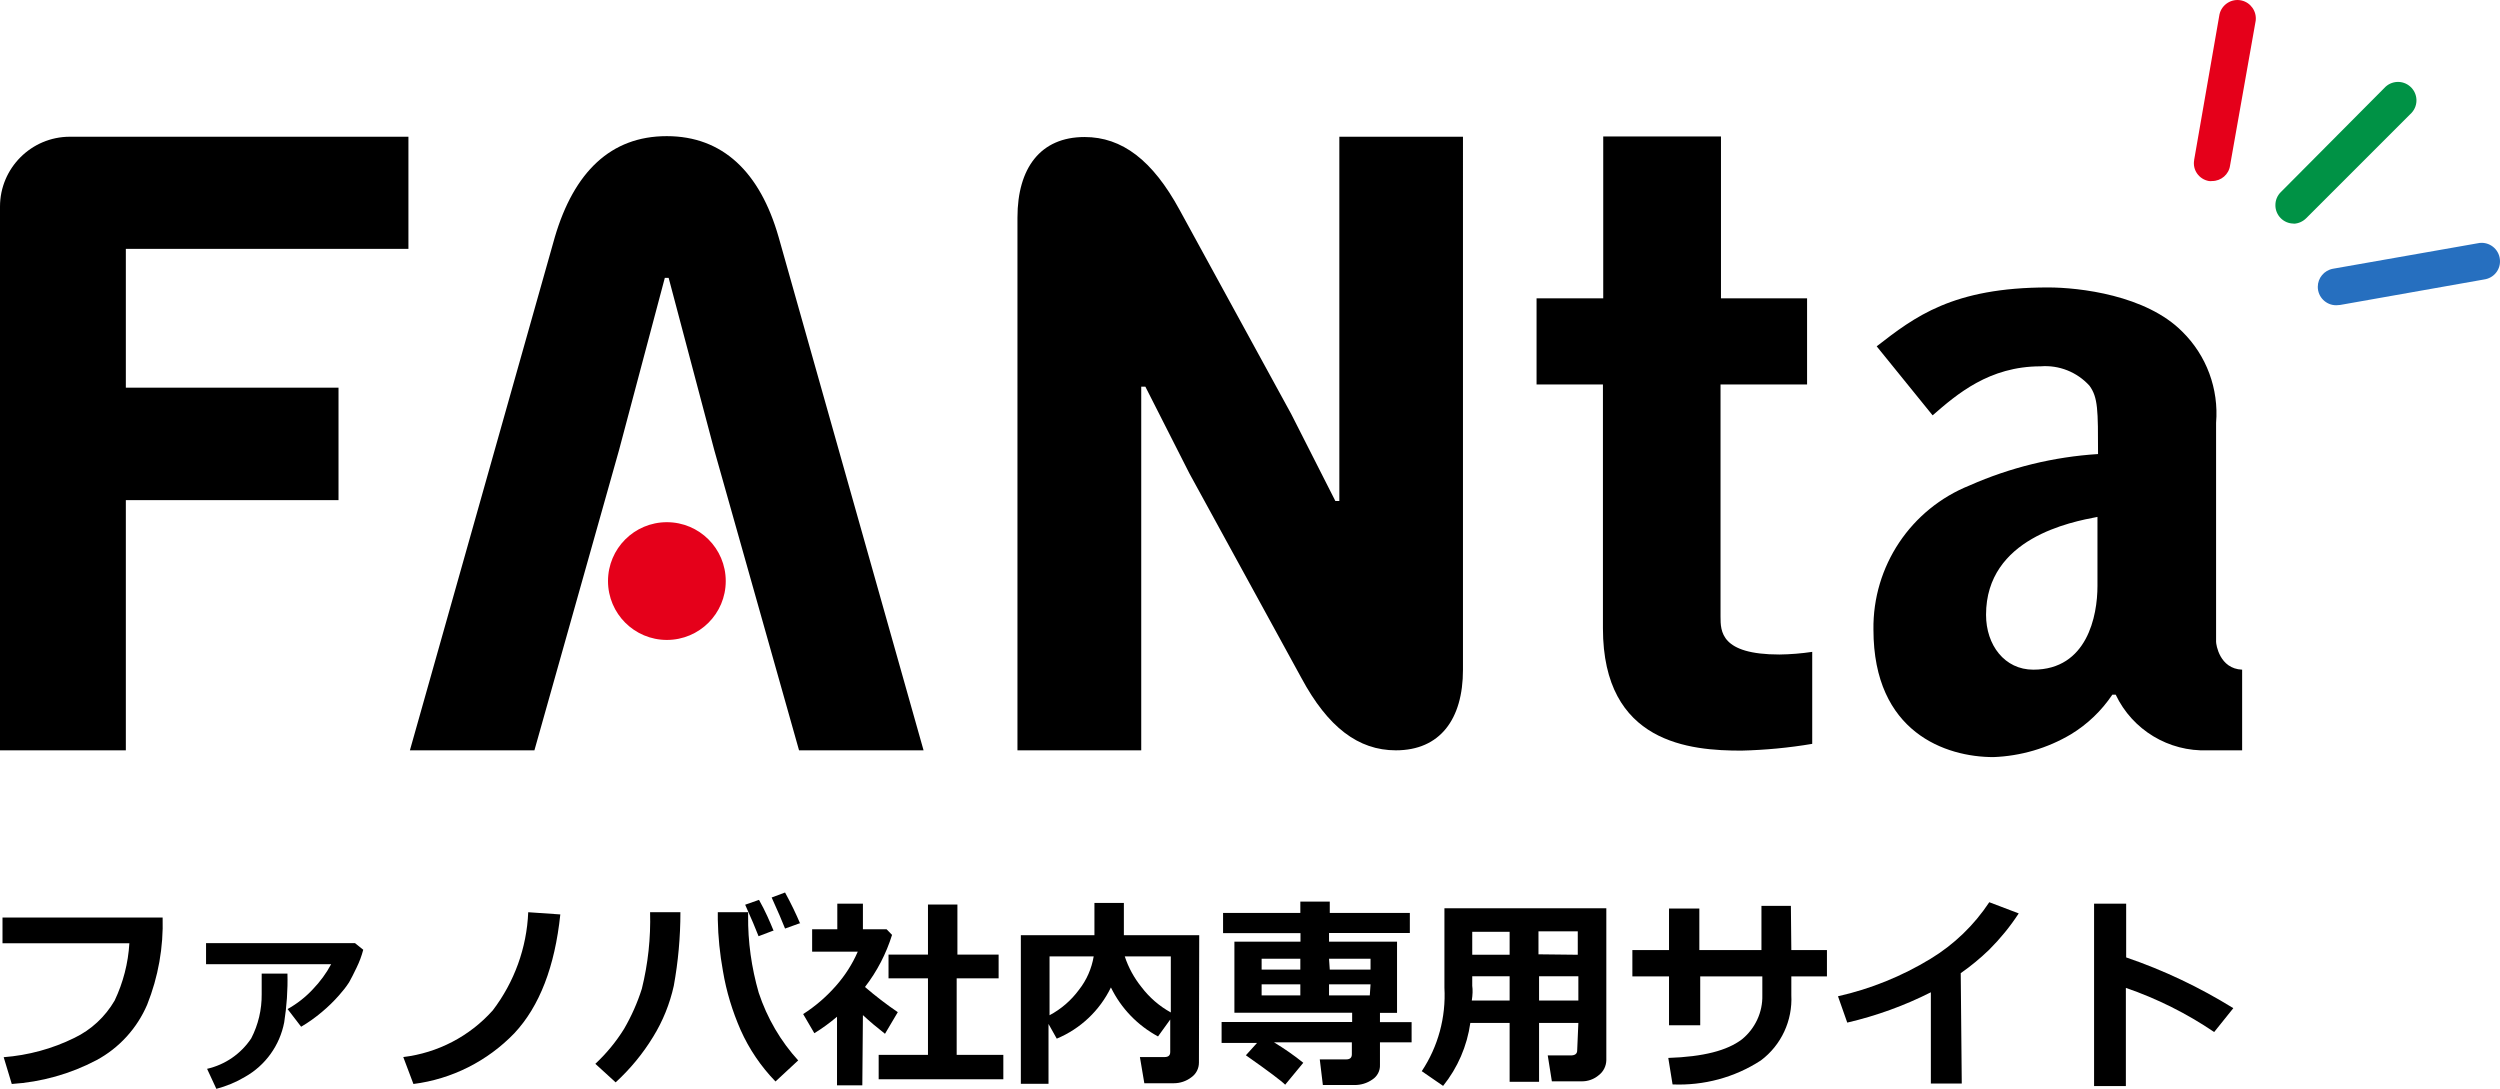
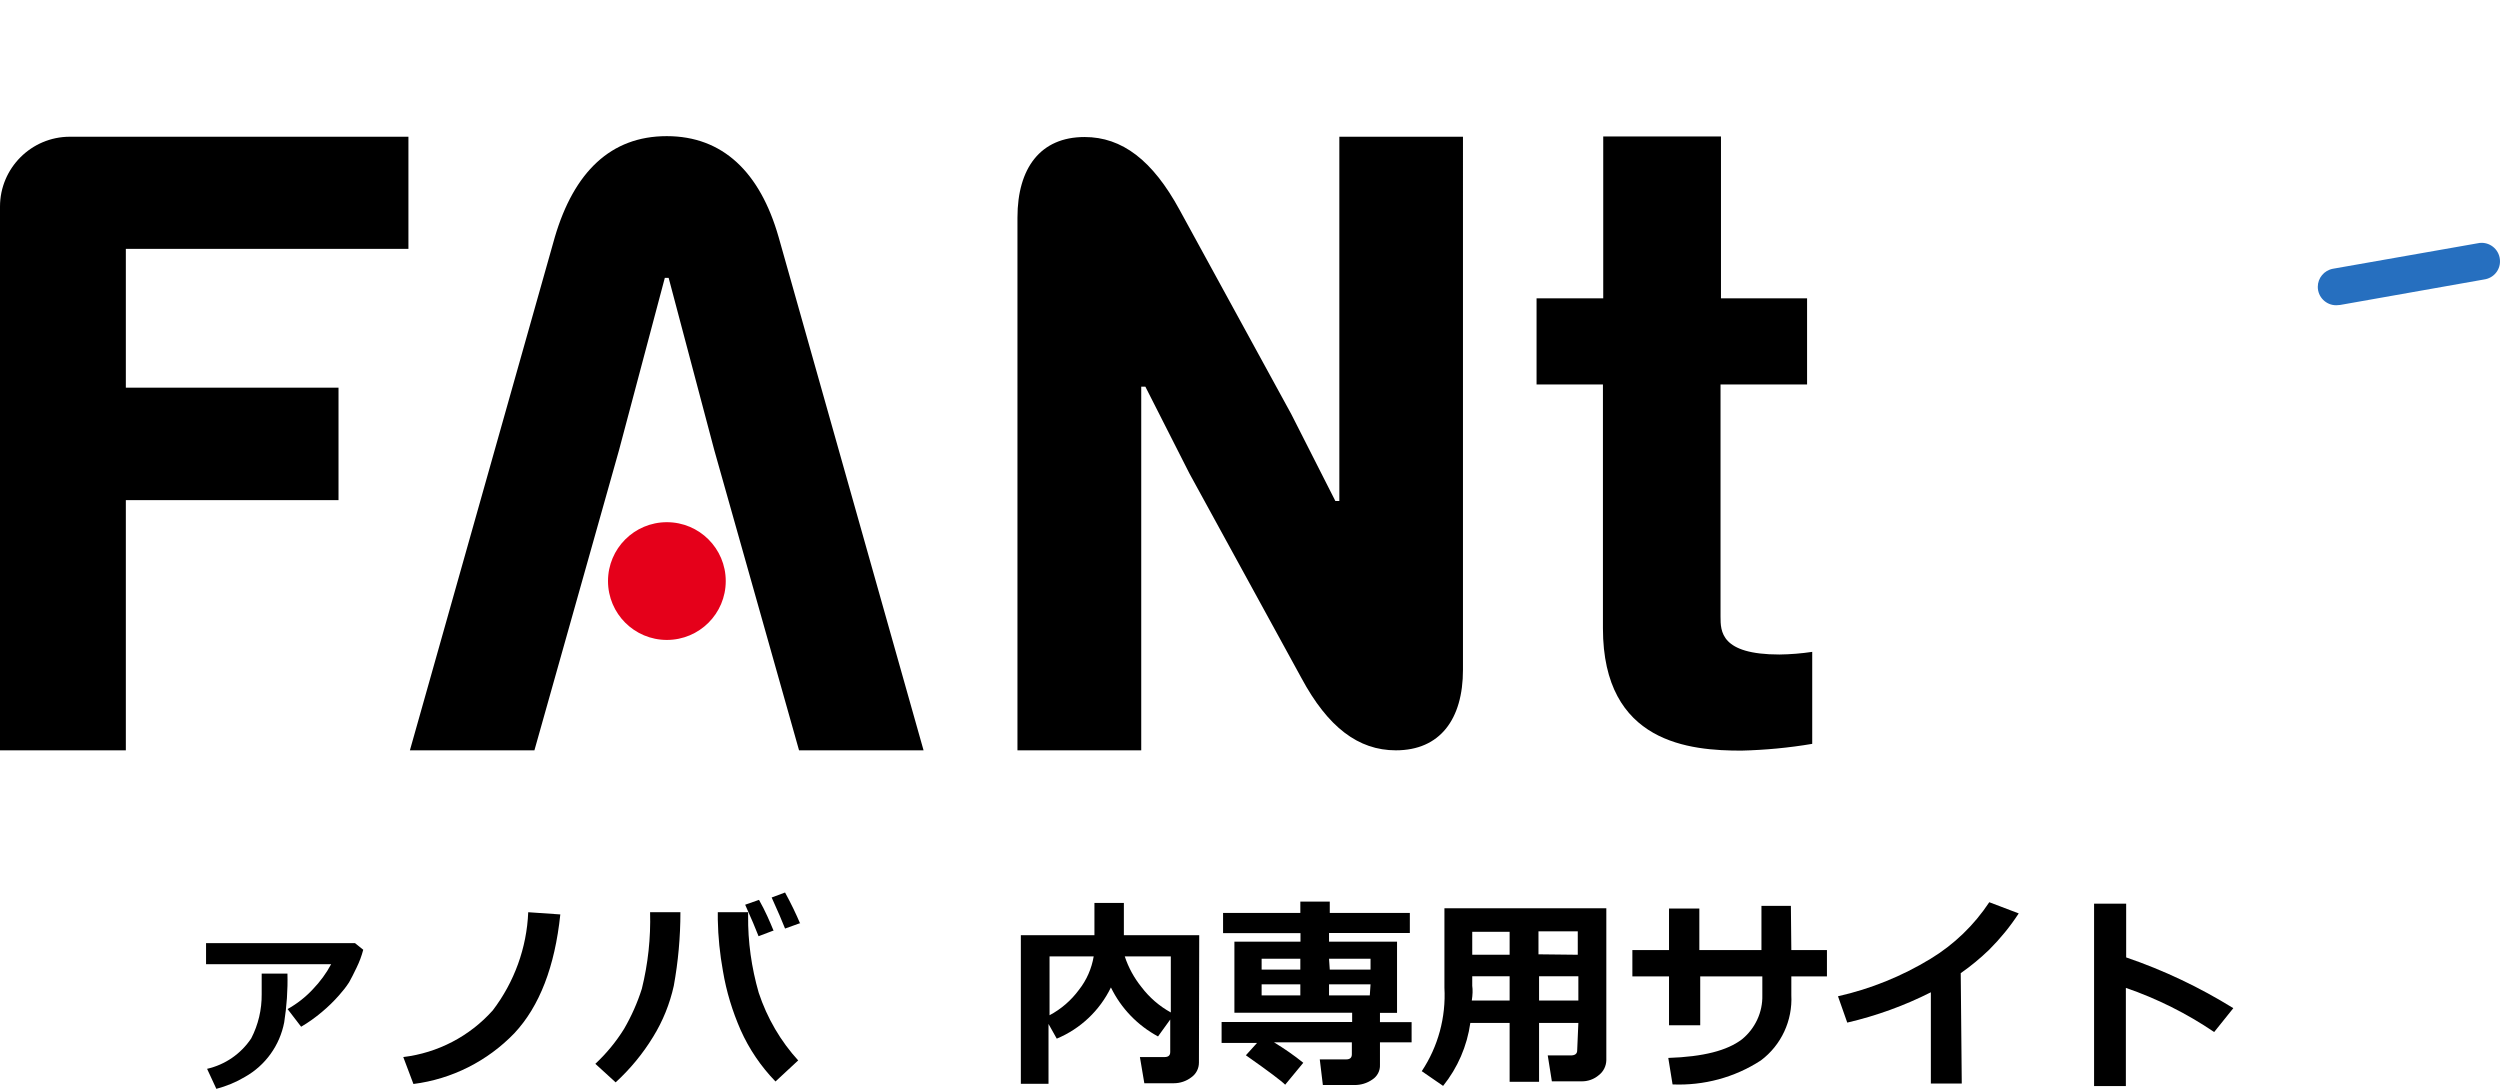
<svg xmlns="http://www.w3.org/2000/svg" id="_レイヤー_2" data-name="レイヤー 2" viewBox="0 0 169.86 73.98">
  <defs>
    <style>
      .cls-1 {
        fill: none;
      }

      .cls-2 {
        fill: #009245;
      }

      .cls-3 {
        fill: #e5001a;
      }

      .cls-4 {
        fill: #266fbf;
      }
    </style>
  </defs>
  <g id="_レイヤー_1-2" data-name="レイヤー 1">
    <g>
-       <path d="M11.05,62.34c.06,2.02-.3,4.04-1.05,5.92-.69,1.61-1.9,2.94-3.44,3.77-1.78,.94-3.75,1.49-5.76,1.62l-.55-1.82c1.67-.13,3.3-.57,4.8-1.31,1.15-.55,2.1-1.44,2.74-2.54,.58-1.22,.92-2.54,1-3.89H.17v-1.75H11.05Z" />
      <path d="M24.68,64.53c-.11,.42-.26,.82-.45,1.21-.2,.42-.37,.75-.51,1-.2,.31-.43,.6-.68,.88-.36,.41-.75,.79-1.17,1.14-.44,.37-.91,.71-1.41,1l-.92-1.2c.64-.36,1.22-.81,1.72-1.35,.49-.51,.91-1.08,1.24-1.7H14v-1.43h10.12l.56,.45Zm-5.15,1.62c.03,1.11-.05,2.22-.22,3.31-.3,1.57-1.28,2.93-2.67,3.71-.6,.36-1.26,.63-1.94,.81l-.63-1.36c1.23-.28,2.3-1.02,3-2.07,.48-.93,.72-1.96,.71-3v-1.4h1.75Z" />
      <path d="M38.07,62.13c-.37,3.54-1.41,6.24-3.12,8.07-1.83,1.9-4.25,3.12-6.86,3.45l-.69-1.83c2.34-.28,4.51-1.41,6.08-3.17,1.47-1.93,2.31-4.25,2.41-6.67l2.18,.15Z" />
      <path d="M46.23,61.98c0,1.68-.15,3.35-.45,5-.27,1.22-.74,2.39-1.4,3.46-.7,1.15-1.56,2.19-2.55,3.1l-1.38-1.26c.75-.7,1.41-1.5,1.95-2.37,.5-.86,.91-1.78,1.21-2.73,.42-1.7,.61-3.45,.56-5.2h2.06Zm8,10.07l-1.54,1.43c-.99-1.02-1.79-2.2-2.37-3.5-.56-1.28-.97-2.62-1.2-4-.21-1.16-.33-2.33-.35-3.5v-.5h2.06v.23c-.02,1.77,.23,3.54,.72,5.24,.57,1.72,1.49,3.3,2.71,4.63l-.03-.03Zm-1.69-8.82l-1,.38c-.19-.49-.49-1.21-.91-2.14l.94-.33c.43,.76,.73,1.46,1,2.12l-.03-.03Zm1.8-.5l-1,.36c-.19-.48-.49-1.19-.91-2.11l.91-.34c.41,.75,.74,1.44,1.03,2.12l-.03-.03Z" />
-       <path d="M58.59,73.74h-1.72v-4.66c-.48,.41-1,.79-1.54,1.12l-.76-1.3c.83-.53,1.58-1.18,2.23-1.92,.61-.69,1.11-1.47,1.48-2.32h-3.1v-1.52h1.71v-1.74h1.74v1.74h1.61l.37,.38c-.4,1.28-1.02,2.48-1.84,3.54,.71,.61,1.45,1.18,2.23,1.71l-.87,1.47c-.55-.43-1.05-.85-1.5-1.27l-.04,4.77Zm9.58-.41h-8.47v-1.66h3.35v-5.2h-2.68v-1.61h2.68v-3.4h2v3.4h2.8v1.61h-2.85v5.2h3.17v1.66Z" />
      <path d="M81.46,72.2c0,.4-.19,.77-.52,1-.34,.26-.76,.4-1.19,.4h-2l-.3-1.78h1.68c.25,0,.38-.11,.38-.34v-2.21l-.83,1.15c-1.39-.75-2.51-1.91-3.2-3.33-.76,1.57-2.07,2.81-3.68,3.48l-.56-1v4.07h-1.88v-10.1h5v-2.19h2v2.19h5.12l-.02,8.66Zm-7.15-7.22h-3v4c.79-.42,1.47-1.01,2-1.73,.52-.66,.86-1.44,1-2.27Zm5.24,3.78v-3.78h-3.13c.25,.76,.64,1.47,1.14,2.09,.54,.71,1.21,1.29,1.99,1.72v-.03Z" />
      <path d="M88.55,72.21l-1.23,1.49c-.21-.22-1.1-.9-2.67-2l.76-.84h-2.41v-1.42h8.87v-.63h-8v-4.83h4.49v-.58h-5.26v-1.37h5.25v-.77h2v.77h5.44v1.36h-5.49v.59h4.62v4.84h-1.16v.63h2.15v1.37h-2.15v1.53c.02,.4-.18,.78-.52,1-.36,.25-.79,.38-1.23,.37h-2.13l-.21-1.74h1.79c.26,0,.39-.11,.39-.35v-.81h-5.29c.69,.42,1.36,.88,1.99,1.39Zm-2.83-6.33h2.63v-.74h-2.63v.74Zm2.63,1h-2.63v.75h2.63v-.75Zm2-1h2.77v-.74h-2.82l.05,.74Zm2.77,1h-2.82v.75h2.77l.05-.75Z" />
      <path d="M107.24,69.5h-2.67v4h-2v-4h-2.67c-.22,1.57-.86,3.05-1.85,4.28l-1.45-1c1.11-1.67,1.65-3.66,1.54-5.67v-5.4h11v10.33c-.01,.39-.19,.76-.5,1-.33,.29-.76,.44-1.2,.43h-2l-.28-1.76h1.56c.29,0,.44-.11,.44-.34l.08-1.87Zm-7.24-1.52h2.57v-1.65h-2.54v.65c.04,.27,.03,.6-.03,1Zm2.57-4.67h-2.54v1.56h2.54v-1.56Zm4.63,1.56v-1.59h-2.67v1.56l2.67,.03Zm-2.63,3.11h2.67v-1.65h-2.67v1.65Z" />
      <path d="M121.71,64.55h2.42v1.79h-2.42v1.27c.09,1.73-.68,3.4-2.07,4.44-1.78,1.16-3.88,1.72-6,1.63l-.29-1.8c2.39-.08,4-.5,5-1.26,.9-.73,1.42-1.84,1.39-3v-1.28h-4.22v3.32h-2.12v-3.32h-2.49v-1.79h2.49v-2.82h2.06v2.82h4.22v-3h2l.03,3Z" />
      <path d="M133.29,73.62h-2.1v-6.2c-1.8,.91-3.71,1.6-5.68,2.06l-.63-1.79c2.22-.5,4.34-1.36,6.28-2.54,1.6-.97,2.97-2.29,4-3.85l2,.76c-.58,.89-1.25,1.71-2,2.46-.6,.58-1.25,1.12-1.94,1.6l.07,7.5Z" />
      <path d="M151.74,68.5l-1.3,1.62c-1.86-1.26-3.88-2.27-6-3v6.67h-2.16v-12.39h2.18v3.65c2.55,.87,4.99,2.03,7.28,3.45Z" />
      <path d="M0,14.04V50.98H8.55v-17h14.45v-7.64H8.55v-9.43H27.75v-7.62H4.75c-2.62,0-4.75,2.13-4.75,4.75Z" />
      <path d="M52.9,16.1c-1.26-4.4-3.79-6.85-7.6-6.85s-6.3,2.45-7.6,6.85l-9.85,34.88h8.46l5.75-20.4,3.11-11.7h.26l3.1,11.7,5.76,20.4h8.46l-9.85-34.88Z" />
      <path d="M91,9.29v24.75h-.27l-3-5.91-7.59-13.88c-1.83-3.36-3.9-4.94-6.45-4.94-3,0-4.56,2.11-4.56,5.47V50.98h8.41V26.27h.28l3,5.91,7.6,13.88c1.8,3.35,3.87,4.92,6.42,4.92,3,0,4.56-2.11,4.56-5.47V9.29h-8.4Z" />
      <path class="cls-3" d="M49.31,39.48c0,2.21-1.79,4-4,4s-4-1.79-4-4,1.79-4,4-4,4,1.79,4,4Z" />
      <path d="M104.4,20.27h4.53V9.27h8v11h5.85v5.85h-5.88v15.77c0,1,0,2.58,4,2.58,.75-.01,1.49-.07,2.23-.18v6.25c-1.59,.27-3.2,.42-4.81,.46-3.44,0-9.41-.46-9.41-8.31V26.12h-4.51v-5.85Z" />
-       <path d="M127.51,23.53c2.58-2,5.16-4,11.64-4,2.13,0,6.66,.52,9.12,3,1.65,1.62,2.49,3.89,2.3,6.2v14.88c0,.17,.23,1.83,1.77,1.89v5.48h-2.34c-2.65,.1-5.11-1.38-6.25-3.78h-.23c-.73,1.09-1.69,2.01-2.81,2.69-1.6,.95-3.41,1.48-5.27,1.55-3.22,0-8.15-1.66-8.15-8.66-.06-4.31,2.54-8.2,6.54-9.8,2.76-1.22,5.71-1.94,8.72-2.13,0-3,0-3.84-.58-4.64-.84-.93-2.07-1.42-3.32-1.32-3.5,0-5.68,1.89-7.34,3.33l-3.8-4.69Zm15,11.59c-1.78,.34-7.57,1.43-7.57,6.65,0,2.06,1.26,3.73,3.21,3.73,3.67,0,4.36-3.67,4.36-5.68v-4.7Z" />
-       <path class="cls-3" d="M150.3,12.3c-.07,.01-.15,.01-.22,0-.67-.12-1.12-.75-1-1.42,0,0,0-.01,0-.02l1.72-9.88c.15-.67,.82-1.1,1.49-.95,.63,.14,1.05,.74,.97,1.38l-1.74,9.83c-.08,.61-.61,1.06-1.22,1.06Z" />
-       <path class="cls-2" d="M155.84,15.19c-.69,0-1.25-.57-1.24-1.26,0-.33,.13-.64,.36-.87l7.04-7.08c.46-.51,1.25-.56,1.77-.09,.51,.46,.56,1.25,.09,1.77-.03,.03-.06,.07-.1,.1l-7.06,7.06c-.23,.23-.53,.37-.86,.38Z" />
      <path class="cls-4" d="M158.73,20.74c-.69,0-1.25-.56-1.25-1.25,0-.6,.43-1.12,1.03-1.23l9.83-1.73c.67-.15,1.34,.27,1.49,.95s-.27,1.34-.95,1.49c-.04,0-.08,.02-.11,.02l-9.77,1.73-.27,.02Z" />
      <path class="cls-1" d="M153,22.09c-.44,2.49-2.81,4.16-5.3,3.72-2.49-.44-4.16-2.81-3.72-5.3,.44-2.49,2.81-4.16,5.3-3.72,0,0,0,0,0,0,2.49,.44,4.16,2.81,3.72,5.3Z" />
      <rect class="cls-1" y="43.49" width="152.34" height="7.53" />
    </g>
  </g>
</svg>